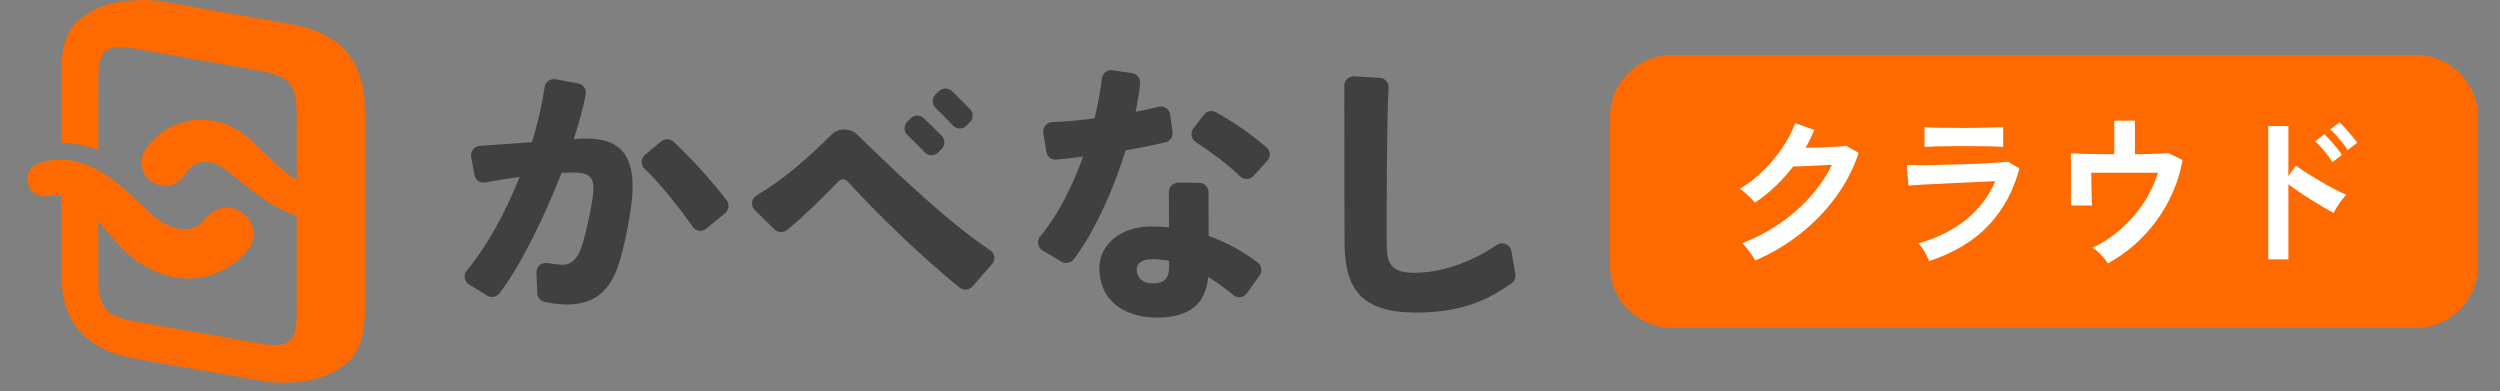
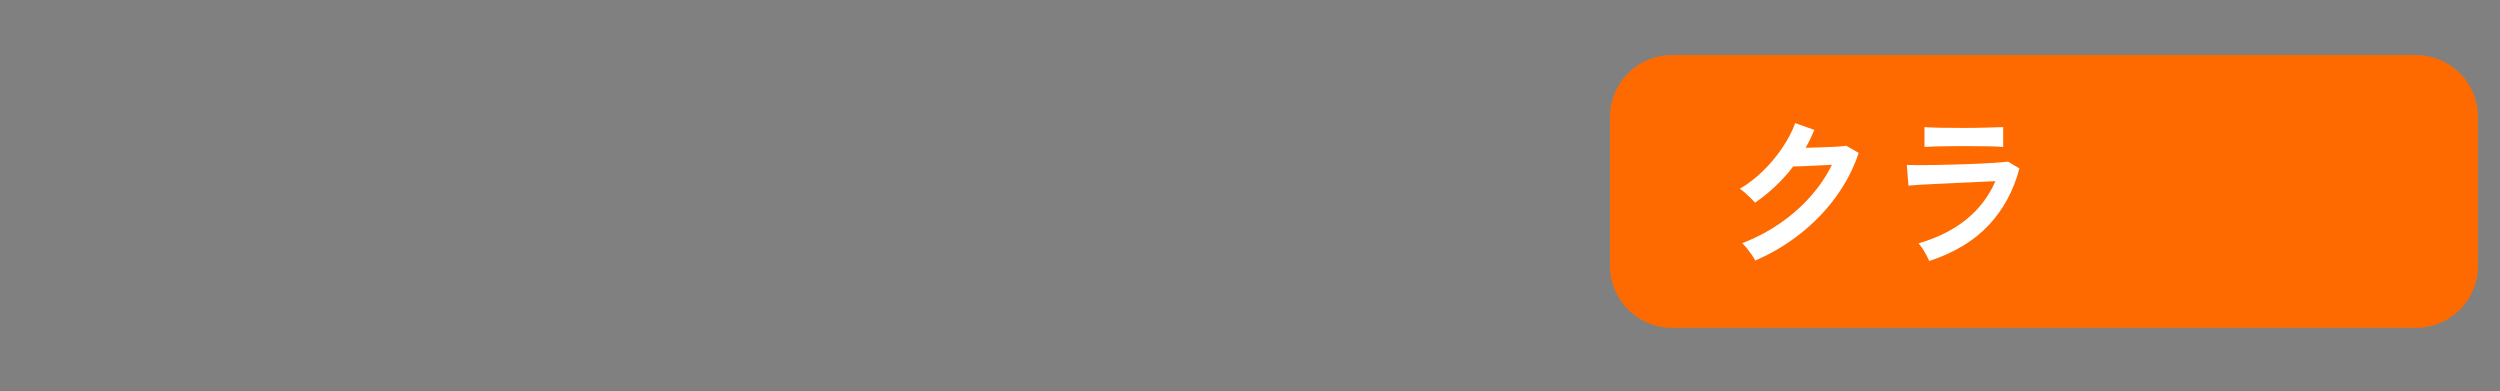
<svg xmlns="http://www.w3.org/2000/svg" width="230" height="36" viewBox="0 0 230 36" fill="none">
  <rect x="0" y="0" width="230" height="36" fill="#808080" stroke="none" />
  <g clip-path="url(#clip0_2703_170971)">
    <g clip-path="url(#clip1_2703_170971)">
      <g clip-path="url(#clip2_2703_170971)">
        <path d="M222.27 5.063H153.825C150.675 5.063 148.121 7.617 148.121 10.767V24.456C148.121 27.606 150.675 30.16 153.825 30.16H222.27C225.42 30.16 227.974 27.606 227.974 24.456V10.767C227.974 7.617 225.42 5.063 222.27 5.063Z" fill="#FF6A00" />
        <path d="M161.477 23.968C161.406 23.816 161.3 23.639 161.158 23.436C161.016 23.233 160.866 23.033 160.709 22.835C160.552 22.638 160.407 22.483 160.275 22.371C161.502 21.905 162.646 21.309 163.705 20.584C164.765 19.859 165.708 19.035 166.534 18.113C167.361 17.19 168.027 16.206 168.534 15.162C168.109 15.182 167.655 15.205 167.173 15.23C166.692 15.256 166.253 15.276 165.858 15.291C165.462 15.306 165.168 15.314 164.975 15.314C164.478 15.963 163.933 16.569 163.34 17.132C162.747 17.694 162.121 18.199 161.462 18.645C161.371 18.534 161.241 18.397 161.074 18.234C160.907 18.072 160.734 17.91 160.557 17.748C160.379 17.585 160.215 17.459 160.062 17.367C160.813 16.931 161.523 16.386 162.192 15.732C162.861 15.078 163.454 14.368 163.971 13.603C164.489 12.837 164.884 12.079 165.158 11.329L166.922 11.953C166.801 12.236 166.674 12.515 166.542 12.789C166.41 13.063 166.268 13.332 166.116 13.595C166.552 13.585 167.026 13.572 167.538 13.557C168.05 13.542 168.519 13.522 168.945 13.496C169.371 13.471 169.675 13.443 169.858 13.413L170.998 14.067C170.522 15.507 169.82 16.86 168.892 18.128C167.964 19.395 166.869 20.526 165.607 21.52C164.344 22.513 162.968 23.33 161.477 23.968Z" fill="white" />
        <path d="M177.494 24.013C177.433 23.871 177.35 23.699 177.243 23.496C177.137 23.293 177.018 23.09 176.886 22.888C176.754 22.685 176.627 22.517 176.506 22.386C178.26 21.879 179.73 21.141 180.917 20.173C182.103 19.204 182.99 18.036 183.578 16.667C183.071 16.687 182.496 16.712 181.852 16.743C181.208 16.773 180.554 16.804 179.89 16.834C179.226 16.864 178.597 16.895 178.004 16.925C177.411 16.956 176.899 16.983 176.468 17.009C176.037 17.034 175.74 17.057 175.578 17.077L175.426 15.176C175.689 15.186 176.065 15.191 176.551 15.191C177.038 15.191 177.586 15.186 178.194 15.176C178.802 15.166 179.431 15.151 180.08 15.13C180.729 15.11 181.36 15.087 181.974 15.062C182.587 15.037 183.137 15.006 183.624 14.971C184.111 14.935 184.486 14.902 184.75 14.872L185.784 15.495C185.257 17.523 184.319 19.26 182.97 20.705C181.621 22.15 179.796 23.253 177.494 24.013ZM177.053 13.518V11.693C177.439 11.723 177.94 11.744 178.559 11.754C179.178 11.764 179.892 11.769 180.704 11.769C181.515 11.769 182.184 11.759 182.803 11.739C183.421 11.718 183.918 11.703 184.293 11.693V13.518C183.908 13.488 183.424 13.467 182.841 13.457C182.258 13.447 181.545 13.442 180.704 13.442C180.247 13.442 179.783 13.445 179.312 13.45C178.84 13.455 178.404 13.462 178.004 13.473C177.603 13.483 177.286 13.498 177.053 13.518Z" fill="white" />
-         <path d="M193.934 24.229C193.782 24.006 193.572 23.747 193.303 23.453C193.034 23.159 192.768 22.941 192.505 22.799C193.427 22.363 194.287 21.8 195.083 21.111C195.879 20.421 196.573 19.633 197.166 18.745C197.76 17.858 198.213 16.908 198.528 15.894H192.398C192.398 16.248 192.398 16.631 192.406 17.042C192.411 17.453 192.421 17.828 192.436 18.168C192.451 18.507 192.464 18.753 192.474 18.905H190.527V14.114C190.913 14.134 191.468 14.152 192.193 14.167C192.918 14.182 193.691 14.19 194.512 14.19V11.102H196.414V14.19C197.103 14.18 197.727 14.167 198.284 14.152C198.842 14.137 199.248 14.114 199.501 14.084L200.794 14.722C200.612 15.767 200.307 16.768 199.881 17.726C199.456 18.685 198.938 19.572 198.33 20.388C197.722 21.204 197.042 21.937 196.292 22.586C195.542 23.235 194.756 23.782 193.934 24.229Z" fill="white" />
-         <path d="M208.676 23.861V11.601H210.531V16.21L211.216 15.237C211.459 15.419 211.781 15.637 212.182 15.891C212.582 16.144 213.011 16.405 213.467 16.674C213.923 16.943 214.364 17.189 214.79 17.412C215.216 17.635 215.576 17.802 215.87 17.914C215.748 18.025 215.609 18.185 215.452 18.393C215.295 18.601 215.148 18.814 215.011 19.032C214.874 19.25 214.77 19.435 214.699 19.587C214.456 19.465 214.154 19.298 213.794 19.085C213.434 18.872 213.054 18.641 212.653 18.393C212.253 18.144 211.867 17.893 211.497 17.64C211.127 17.386 210.805 17.158 210.531 16.955V23.861H208.676ZM214.577 14.917C214.385 14.593 214.136 14.248 213.832 13.883C213.528 13.518 213.249 13.224 212.995 13.001L213.847 12.347C213.989 12.479 214.167 12.664 214.38 12.902C214.592 13.14 214.798 13.381 214.996 13.624C215.193 13.868 215.348 14.076 215.459 14.248L214.577 14.917ZM215.977 13.807C215.784 13.482 215.533 13.14 215.224 12.78C214.914 12.42 214.633 12.129 214.38 11.906L215.231 11.252C215.373 11.373 215.551 11.553 215.764 11.791C215.977 12.03 216.184 12.271 216.387 12.514C216.59 12.757 216.747 12.965 216.859 13.138L215.977 13.807Z" fill="white" />
-         <path d="M53.209 12.774C53.074 12.785 52.93 12.795 52.783 12.805C53.285 11.276 53.672 9.859 53.891 8.678C53.977 8.217 53.67 7.773 53.209 7.687L51.107 7.291C50.628 7.203 50.174 7.527 50.106 8.009C49.878 9.608 49.477 11.332 48.94 13.079C47.066 13.213 45.213 13.345 44.131 13.423C43.621 13.459 43.256 13.933 43.347 14.435L43.652 16.1C43.738 16.574 44.194 16.884 44.668 16.787C45.599 16.6 46.699 16.425 47.812 16.278C46.519 19.523 44.823 22.623 42.947 24.892C42.612 25.295 42.706 25.898 43.152 26.172L44.818 27.194C45.188 27.422 45.667 27.335 45.936 26.993C47.761 24.669 49.997 20.189 51.667 15.905C52.048 15.885 52.4 15.872 52.709 15.872C54.076 15.867 54.631 16.204 54.598 17.492C54.575 18.458 53.827 21.88 53.487 22.775C53.148 23.67 52.681 24.423 51.599 24.352C51.175 24.324 50.732 24.263 50.352 24.2C49.814 24.111 49.33 24.537 49.353 25.084L49.431 26.973C49.447 27.366 49.731 27.701 50.116 27.779C54.598 28.702 56.327 26.798 57.178 23.447C57.734 21.262 58.2 18.762 58.2 17.195C58.2 14.415 57.181 12.491 53.211 12.772L53.209 12.774ZM61.957 13.028C61.642 12.739 61.161 12.734 60.831 13.008L59.343 14.245C58.945 14.574 58.928 15.178 59.305 15.53C60.755 16.884 62.657 19.32 63.724 20.866C64.01 21.279 64.588 21.36 64.976 21.039L66.715 19.606C67.067 19.315 67.133 18.798 66.86 18.433C65.688 16.866 63.437 14.379 61.954 13.025L61.957 13.028ZM91.087 23.016C87.178 20.42 82.252 15.685 78.886 12.404C78.209 11.745 77.121 11.75 76.457 12.422C74.414 14.496 71.869 16.671 69.618 17.969C69.123 18.255 69.035 18.927 69.44 19.328L71.255 21.107C71.564 21.411 72.054 21.439 72.391 21.168C73.767 20.065 75.603 18.288 77.144 16.673C77.372 16.433 77.757 16.438 77.981 16.686C80.68 19.675 85.112 23.921 88.285 26.461C88.645 26.747 89.165 26.699 89.467 26.355L91.267 24.299C91.611 23.906 91.525 23.302 91.092 23.013L91.087 23.016ZM107.217 13.096C107.648 12.995 107.929 12.584 107.871 12.146L107.658 10.546C107.589 10.037 107.098 9.702 106.601 9.824C105.954 9.983 105.234 10.138 104.476 10.285C104.659 9.398 104.801 8.521 104.89 7.674C104.938 7.215 104.616 6.799 104.16 6.731L102.357 6.462C101.876 6.391 101.434 6.734 101.376 7.218C101.239 8.366 101.011 9.613 100.699 10.891C99.267 11.076 97.898 11.203 96.805 11.236C96.288 11.251 95.903 11.717 95.984 12.229L96.263 13.963C96.334 14.41 96.737 14.724 97.186 14.683C97.964 14.615 98.793 14.521 99.64 14.415C98.653 17.17 97.315 19.822 95.693 21.766C95.353 22.172 95.465 22.785 95.921 23.054L97.662 24.073C98.035 24.291 98.509 24.2 98.775 23.86C100.443 21.728 102.306 17.877 103.559 13.829C104.905 13.596 106.17 13.345 107.212 13.099L107.217 13.096ZM85.073 14.012C85.406 14.367 85.963 14.374 86.308 14.032L86.633 13.707C86.967 13.373 86.97 12.835 86.64 12.498C86.126 11.973 85.515 11.373 84.982 10.868C84.648 10.551 84.123 10.556 83.791 10.878L83.477 11.185C83.127 11.527 83.132 12.09 83.487 12.425C84.009 12.919 84.62 13.53 85.073 14.014V14.012ZM87.659 11.543C87.984 11.895 88.534 11.913 88.881 11.583L89.218 11.264C89.566 10.934 89.578 10.384 89.246 10.042C88.729 9.509 88.111 8.893 87.578 8.381C87.246 8.062 86.721 8.064 86.387 8.381L86.07 8.686C85.717 9.025 85.717 9.588 86.07 9.925C86.592 10.427 87.208 11.048 87.659 11.537V11.543ZM111.841 10.318C111.471 10.118 111.009 10.222 110.756 10.556L109.79 11.821C109.486 12.222 109.587 12.795 110.008 13.066C111.392 13.958 113.045 15.195 114.079 16.217C114.429 16.562 114.994 16.554 115.324 16.189L116.594 14.79C116.918 14.432 116.888 13.875 116.52 13.56C115.103 12.346 113.395 11.152 111.841 10.318ZM115.714 24.157C114.33 23.11 112.832 22.276 111.192 21.705C111.189 20.255 111.184 18.625 111.182 17.677C111.182 17.206 110.799 16.823 110.327 16.82L108.403 16.805C107.924 16.803 107.536 17.188 107.536 17.667C107.539 18.455 107.544 19.698 107.549 20.917C107.011 20.866 106.461 20.836 105.894 20.836C103.039 20.836 101.145 22.565 101.145 24.628C101.145 27.87 103.688 29.219 106.439 29.219C110.107 29.219 110.979 27.325 111.154 25.475C111.95 25.959 112.718 26.524 113.448 27.14C113.833 27.465 114.409 27.399 114.703 26.991L115.889 25.346C116.163 24.968 116.084 24.438 115.712 24.157H115.714ZM105.985 26.068C104.963 26.068 104.578 25.361 104.578 24.811C104.578 24.126 105.199 23.847 106.005 23.847C106.527 23.847 107.047 23.903 107.562 24.007C107.562 24.212 107.562 24.375 107.562 24.476C107.562 25.731 107.042 26.071 105.985 26.071V26.068ZM139.414 25.211L139.049 23.097C138.942 22.486 138.243 22.184 137.728 22.529C135.069 24.299 132.397 25.097 130.08 25.097C127.763 25.097 127.58 24.002 127.578 22.248C127.57 17.989 127.583 11.076 127.748 8.064C127.773 7.593 127.411 7.19 126.939 7.162L124.587 7.025C124.092 6.997 123.677 7.39 123.677 7.884C123.682 10.914 123.694 20.542 123.694 22.167C123.694 26.547 125.16 28.758 130.285 28.758C134.899 28.758 137.269 27.308 139.061 26.063C139.335 25.873 139.472 25.541 139.416 25.211H139.414Z" fill="#404040" />
-         <path d="M26.726 2.214L15.319 0.204C14.589 0.075 13.922 0.011 13.311 0.011C10.023 0.011 8.446 0.886 7.318 1.799C6.175 2.724 5.622 4.346 5.622 6.699V13.153C6.794 13.145 7.972 13.386 9.045 13.812V7.305C9.045 4.554 9.716 4.002 12.467 4.486L23.874 6.496C26.625 6.98 27.297 7.771 27.297 10.522V16.568C25.623 15.533 24.414 14.06 22.769 12.631C19.933 10.192 15.727 10.524 13.494 13.599C12.677 14.598 12.941 16.131 14.054 16.788C15.068 17.399 16.386 17.07 16.994 16.055C17.887 14.458 19.699 14.694 20.924 15.723C22.848 17.293 24.878 19.049 27.297 19.871V28.774C27.297 31.524 26.625 32.077 23.874 31.593L12.467 29.582C9.716 29.098 9.045 28.307 9.045 25.557V20.375C9.635 21.042 10.195 21.747 10.774 22.345C13.803 25.874 18.997 27.095 22.609 23.242C23.758 21.992 23.4 20.545 22.483 19.729C21.562 18.915 20.082 18.735 18.982 20.025C17.57 21.987 15.083 20.885 13.656 19.462C10.931 16.839 7.868 13.698 3.632 14.983C2.864 15.232 2.52 15.843 2.52 16.456C2.517 17.336 3.214 18.218 4.36 18.04C4.809 17.957 5.227 17.957 5.622 18.02V24.948C5.622 29.618 7.797 32.176 12.467 32.999L23.874 35.01C24.605 35.139 25.271 35.202 25.882 35.202C29.17 35.202 30.747 34.328 31.875 33.415C33.018 32.49 33.571 30.867 33.571 28.515V10.266C33.571 5.596 31.396 3.038 26.726 2.214Z" fill="#FF6A00" />
      </g>
    </g>
  </g>
  <defs>
    <clipPath id="clip0_2703_170971">
      <rect width="230" height="36" fill="white" />
    </clipPath>
    <clipPath id="clip1_2703_170971">
      <rect width="228" height="35.687" fill="white" transform="translate(1)" />
    </clipPath>
    <clipPath id="clip2_2703_170971">
      <rect width="226.017" height="35.413" fill="white" transform="translate(1.992)" />
    </clipPath>
  </defs>
</svg>